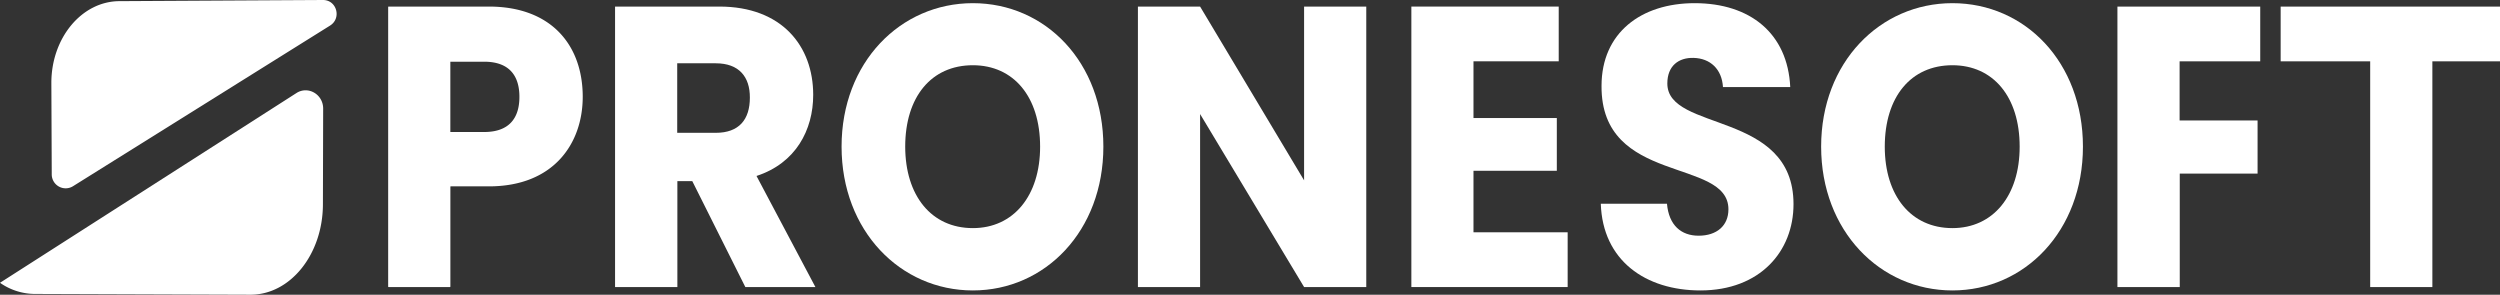
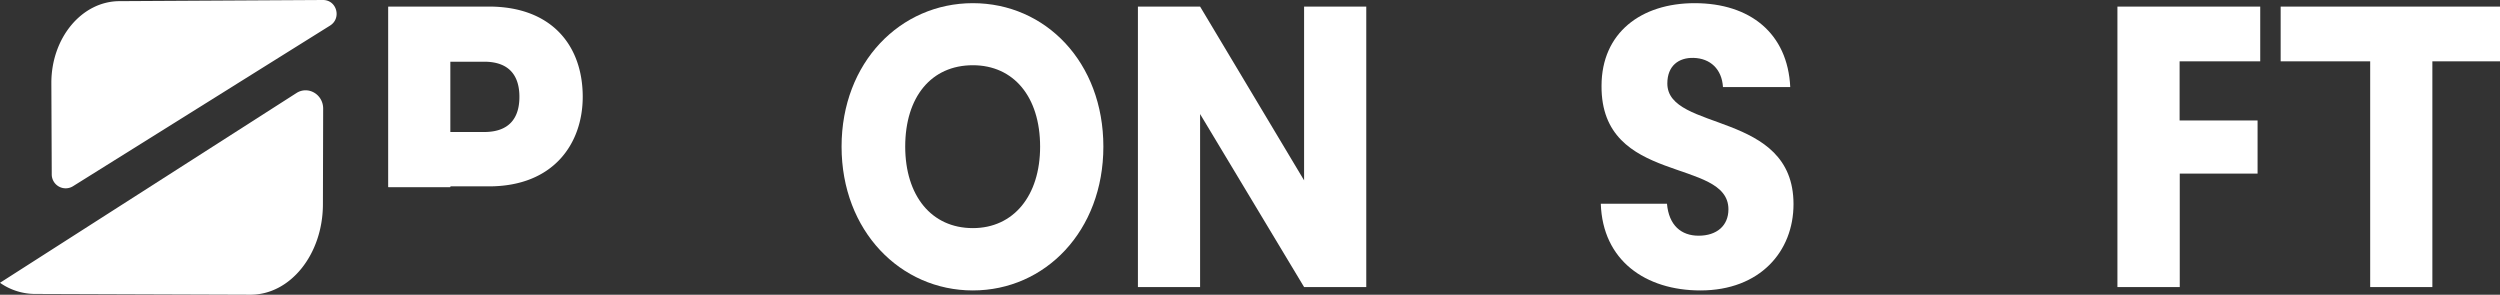
<svg xmlns="http://www.w3.org/2000/svg" id="Capa_1" data-name="Capa 1" viewBox="0 0 1320 155.61">
  <rect x="0" y="0" width="1320" height="155.61" fill="#333333" stroke="none" />
  <defs>
    <style>.cls-1{fill:#fff;}</style>
  </defs>
  <title>Pronesoft (otro color) new</title>
-   <path class="cls-1" d="M278.13,403.47H258a.21.21,0,0,0-.2.22V456.4a.23.23,0,0,1-.21.23H225.15a.22.22,0,0,1-.2-.23V308.76a.21.21,0,0,1,.2-.22h53c33,0,49.53,20.46,49.53,47.67C327.66,380.68,312.49,403.47,278.13,403.47Zm-2.5-28.7c13.05,0,18.62-7.17,18.62-18.56s-5.57-18.56-18.62-18.56H257.78v37.12Z" transform="translate(-20 -305.07)" />
-   <path class="cls-1" d="M399.84,308.54c33,0,49.53,20.88,49.53,46.62,0,18.56-9.21,36.07-29.94,42.82l31.1,58.65h-37l-28-55.91h-7.88v55.91H344.75V308.54Zm-1.91,29.95H377.57V375.2h20.36c12.28,0,18-7,18-18.57C416,345.66,410.21,338.49,397.93,338.49Z" transform="translate(-20 -305.07)" />
+   <path class="cls-1" d="M278.13,403.47H258a.21.21,0,0,0-.2.22a.23.23,0,0,1-.21.23H225.15a.22.22,0,0,1-.2-.23V308.76a.21.21,0,0,1,.2-.22h53c33,0,49.53,20.46,49.53,47.67C327.66,380.68,312.49,403.47,278.13,403.47Zm-2.5-28.7c13.05,0,18.62-7.17,18.62-18.56s-5.57-18.56-18.62-18.56H257.78v37.12Z" transform="translate(-20 -305.07)" />
  <path class="cls-1" d="M533.66,458.42c-38.21,0-69.31-31.43-69.31-75.94s31.1-75.74,69.31-75.74c38.39,0,68.92,31.22,68.92,75.74S571.86,458.42,533.66,458.42Zm0-32.91c21.5,0,35.52-17.09,35.52-43,0-26.37-14-43-35.52-43-21.89,0-35.71,16.67-35.71,43C498,408.42,511.77,425.51,533.66,425.51Z" transform="translate(-20 -305.07)" />
  <path class="cls-1" d="M741.39,308.54V456.63H708.56l-54.91-91.35v91.35H620.82V308.54h32.83l54.91,91.76V308.54Z" transform="translate(-20 -305.07)" />
-   <path class="cls-1" d="M843,337.44H798v29.95h44v27.85H798v32.48h49.72v28.91H765.2V308.54H843Z" transform="translate(-20 -305.07)" />
  <path class="cls-1" d="M917.82,458.42c-29,0-51.64-15.82-52.6-45.78h34.94c1,11.39,7.49,16.88,16.7,16.88,9.6,0,15.75-5.28,15.75-13.93,0-27.42-67.39-12.65-67-65.18,0-28.06,20.93-43.67,49.15-43.67,29.37,0,49.15,16,50.49,44.3H929.73c-.58-9.49-6.72-15.18-15.55-15.4-7.88-.21-13.83,4.22-13.83,13.5,0,25.74,66.62,14.14,66.62,63.71C967,437.75,949.31,458.42,917.82,458.42Z" transform="translate(-20 -305.07)" />
-   <path class="cls-1" d="M1050.87,458.42c-38.21,0-69.31-31.43-69.31-75.94s31.1-75.74,69.31-75.74c38.4,0,68.92,31.22,68.92,75.74S1089.07,458.42,1050.87,458.42Zm0-32.91c21.5,0,35.51-17.09,35.51-43,0-26.37-14-43-35.51-43-21.89,0-35.71,16.67-35.71,43C1015.16,408.42,1029,425.51,1050.87,425.51Z" transform="translate(-20 -305.07)" />
  <path class="cls-1" d="M1138,308.54h75.4v28.9h-42.57v31.22H1212v28.06h-41.09v59.91H1138Z" transform="translate(-20 -305.07)" />
  <path class="cls-1" d="M1224.19,308.54H1340v28.9h-35.71V456.63h-32.83V337.44h-47.27Z" transform="translate(-20 -305.07)" />
  <path class="cls-1" d="M152.15,460.68l-113.87-.41A32.29,32.29,0,0,1,20,454.38L176.49,354.22c6.18-4,14.16.67,14.14,8.21L190.5,413C190.43,439.41,173.26,460.76,152.15,460.68Z" transform="translate(-20 -305.07)" />
  <path class="cls-1" d="M83,305.68l107.36-.61h.19c7.29,0,9.9,9.65,3.72,13.51L58.6,403.36a7.35,7.35,0,0,1-11.28-6.15l-.2-48.14C47,325.22,63.07,305.79,83,305.68Z" transform="translate(-20 -305.07)" />
</svg>